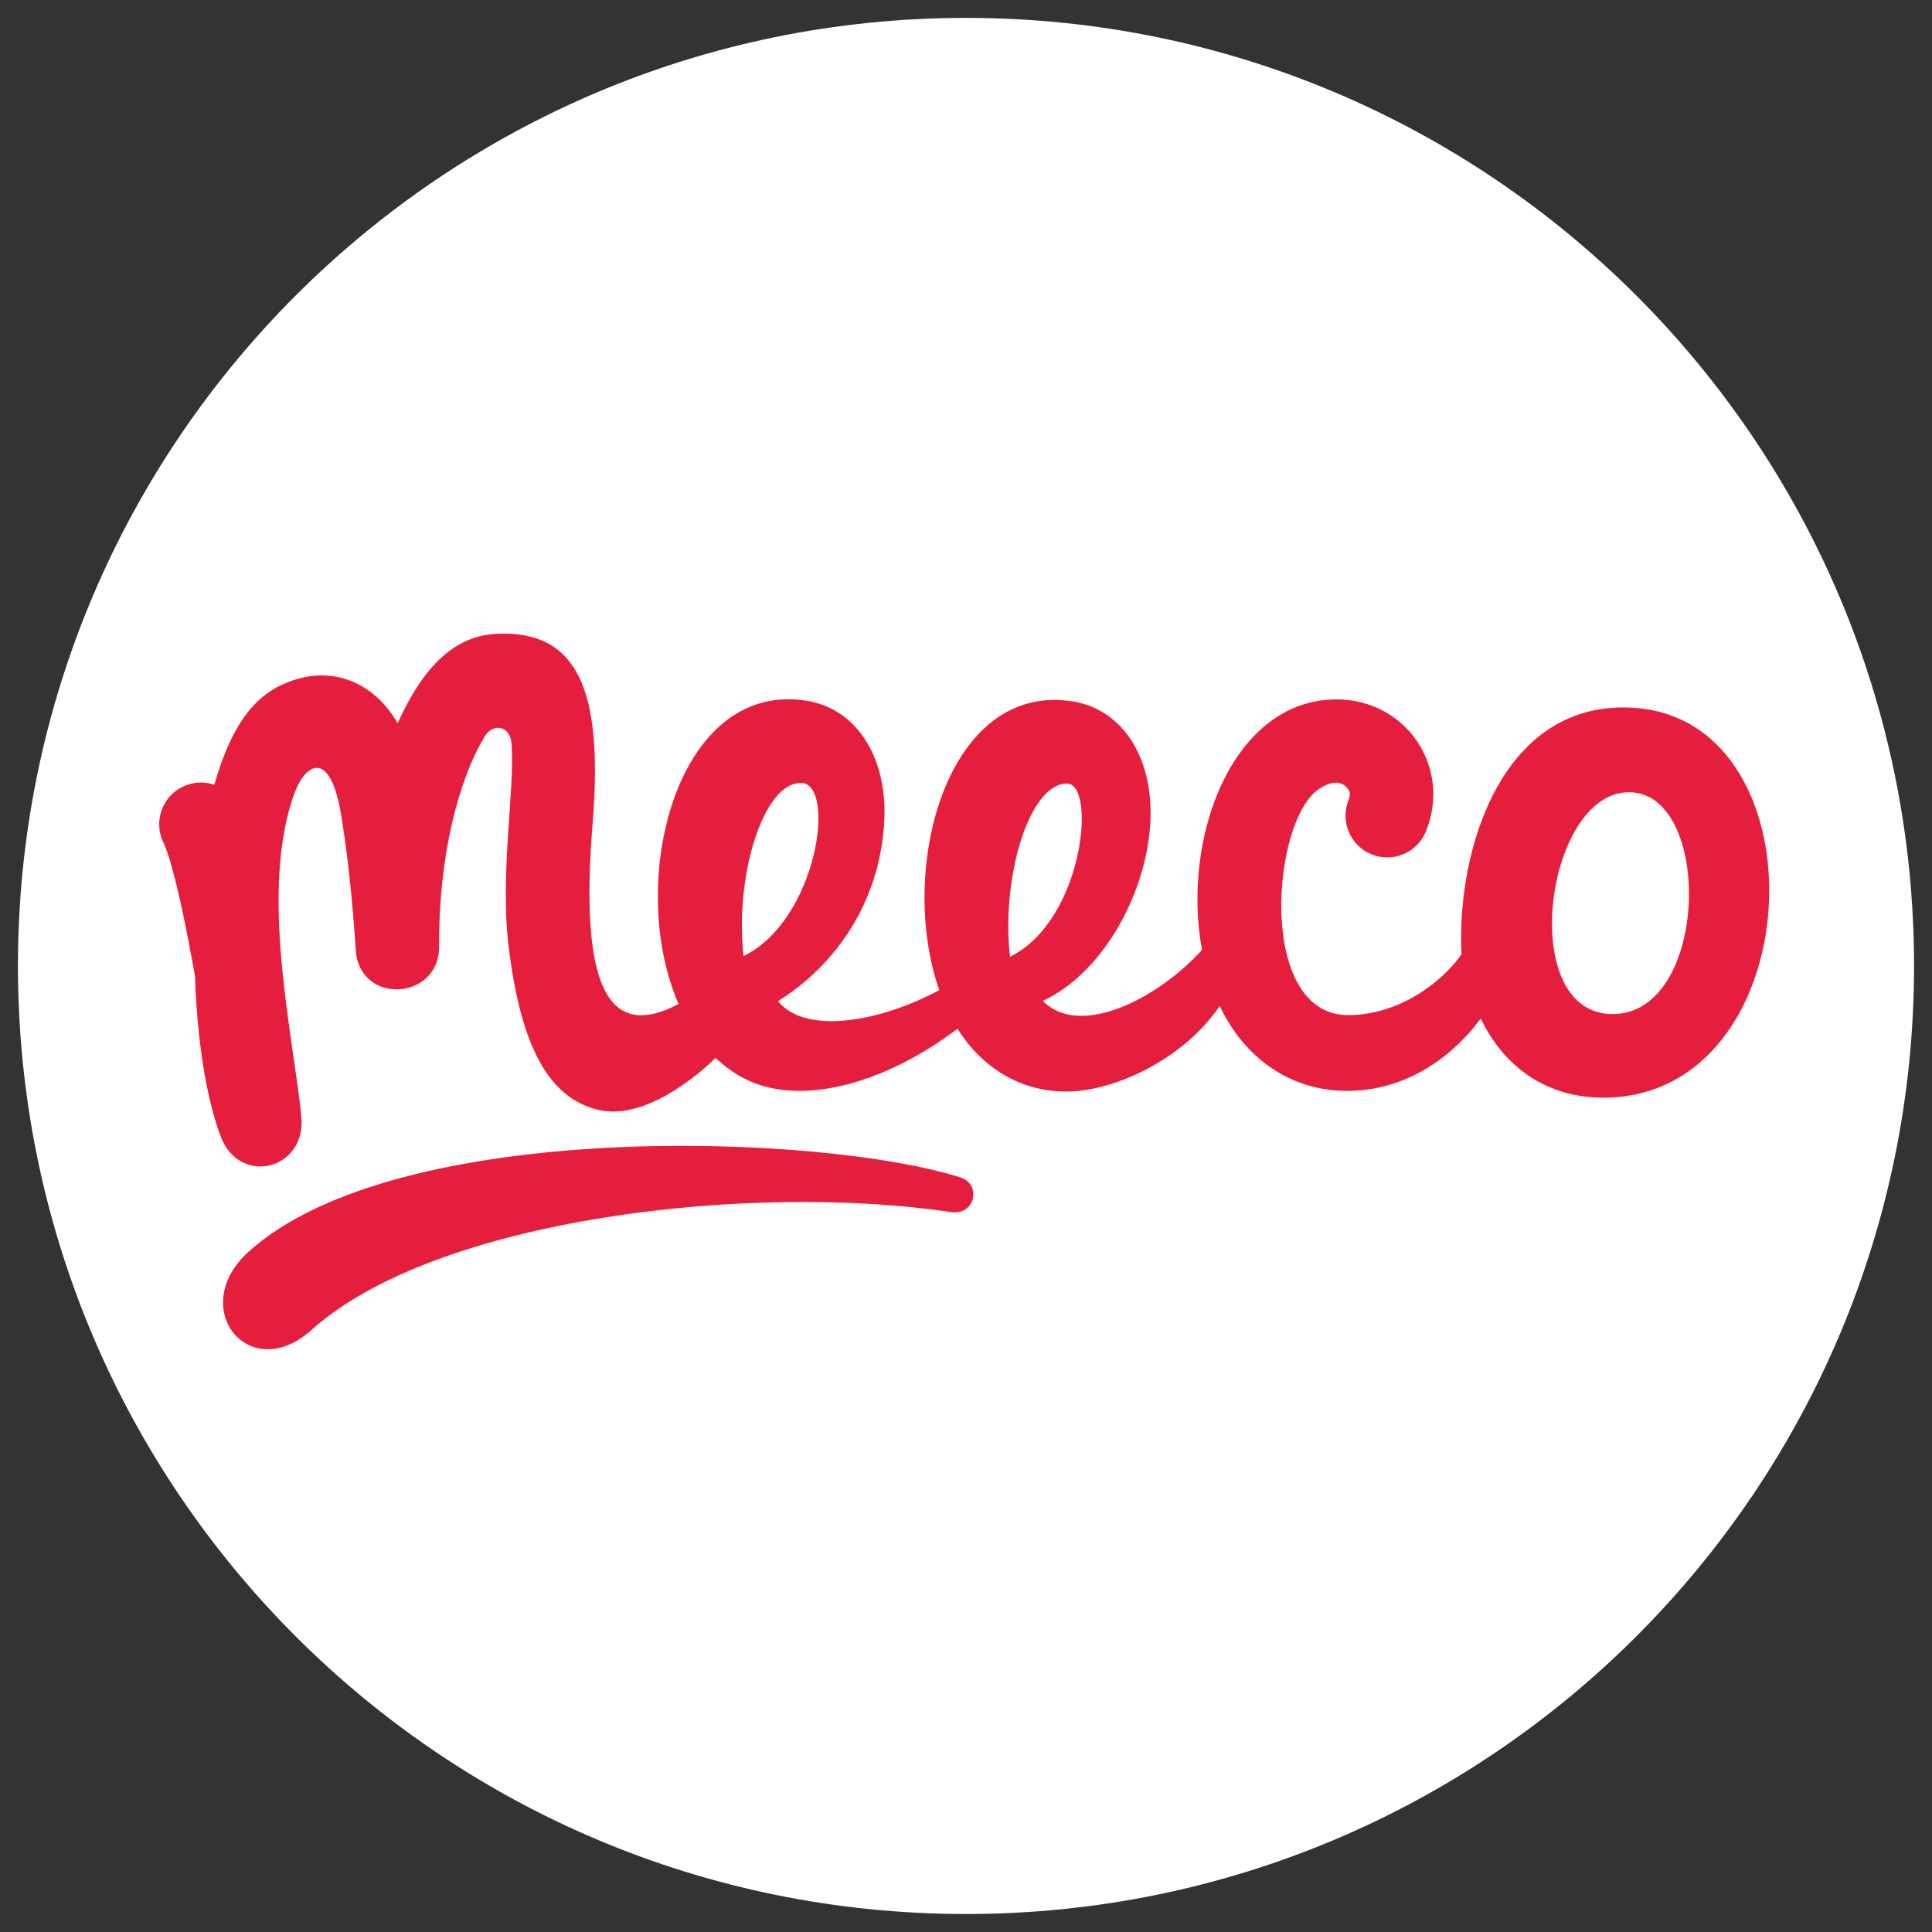
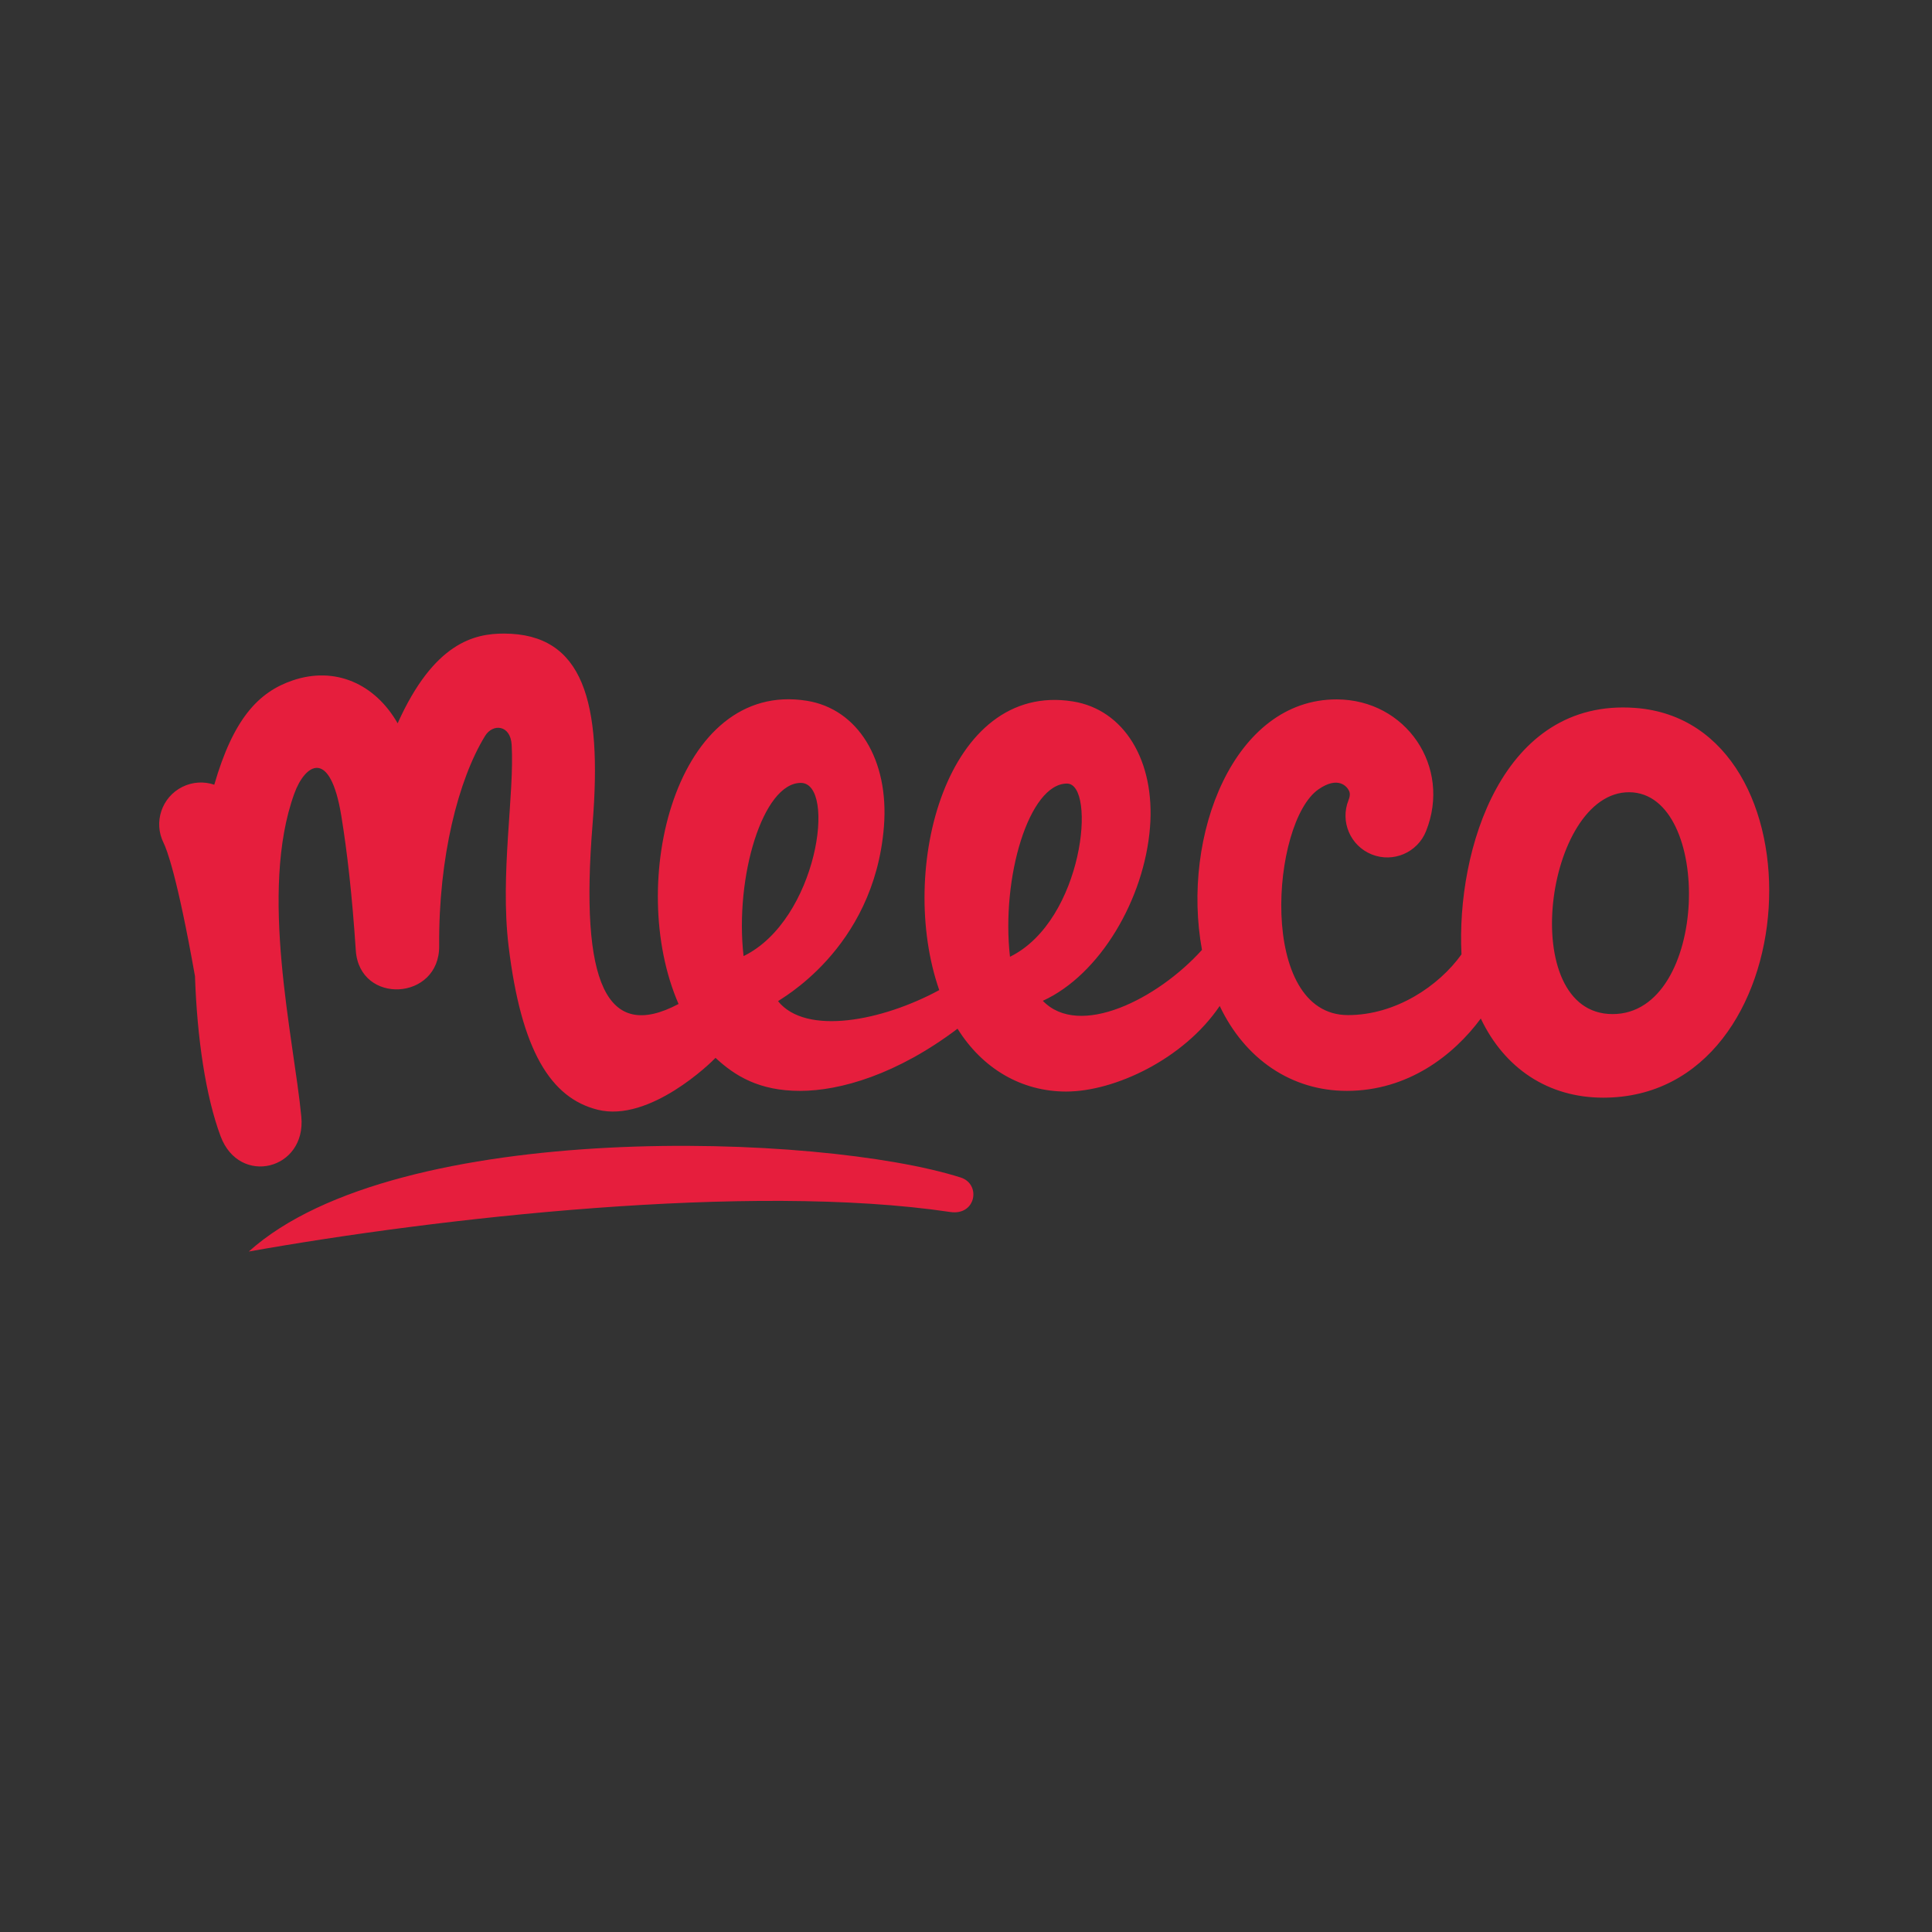
<svg xmlns="http://www.w3.org/2000/svg" width="100%" height="100%" viewBox="0 0 1080 1080" version="1.1" xml:space="preserve" style="fill-rule:evenodd;clip-rule:evenodd;stroke-linejoin:round;stroke-miterlimit:2;">
  <rect x="0" y="0" width="1080" height="1080" fill="#333333" stroke="none" />
  <g>
    <g transform="matrix(0,-5.053,-5.053,0,539.999,10.001)">
-       <path d="M-104.882,-104.882C-46.958,-104.882 0,-57.925 0,0C0,57.925 -46.958,104.882 -104.882,104.882C-162.807,104.882 -209.764,57.925 -209.764,0C-209.764,-57.925 -162.807,-104.882 -104.882,-104.882" style="fill:white;fill-rule:nonzero;" />
-     </g>
+       </g>
    <g>
      <g transform="matrix(5.092,0,0,5.092,537.055,740.312)">
-         <path d="M-1.142,-12.332C1.681,-11.912 2.257,-15.397 0,-16.117C-15.247,-20.979 -61.822,-22.691 -78.159,-7.992C-85.001,-1.836 -78.125,6.77 -71.278,0.62C-57.606,-11.66 -23.145,-15.607 -1.142,-12.332Z" style="fill:rgb(230,30,61);fill-rule:nonzero;" />
+         <path d="M-1.142,-12.332C1.681,-11.912 2.257,-15.397 0,-16.117C-15.247,-20.979 -61.822,-22.691 -78.159,-7.992C-57.606,-11.66 -23.145,-15.607 -1.142,-12.332Z" style="fill:rgb(230,30,61);fill-rule:nonzero;" />
      </g>
      <g transform="matrix(5.092,0,0,5.092,933.478,465.442)">
        <path d="M-4.462,-4.434C4.773,-4.377 4.334,19.921 -6.29,19.921C-16.915,19.921 -13.697,-4.492 -4.462,-4.434ZM-72.445,13.629C-73.433,4.907 -70.342,-5.385 -66.188,-5.385C-62.932,-5.385 -64.351,9.643 -72.445,13.629M-101.692,13.555C-102.681,4.892 -99.581,-5.459 -95.408,-5.459C-91.445,-5.459 -93.587,9.606 -101.692,13.555M-7.316,29.097C15.394,29.097 17.232,-12.142 -3.814,-13.691C-18.422,-14.765 -23.464,1.931 -22.878,13.366C-25.376,16.854 -30.111,20.032 -35.333,20.032C-45.308,20.032 -43.778,-1.159 -38.572,-4.756C-36.411,-6.25 -35.45,-5.056 -35.236,-4.613C-35.17,-4.476 -35.031,-4.189 -35.282,-3.563C-36.223,-1.212 -35.079,1.456 -32.729,2.395C-30.378,3.336 -27.711,2.192 -26.771,-0.158C-23.943,-7.223 -28.965,-14.608 -36.575,-14.626C-47.894,-14.652 -53.666,0.349 -51.368,12.873C-56.238,18.275 -64.842,22.613 -68.84,18.464C-62.573,15.6 -57.702,7.317 -57.074,-0.581C-56.491,-7.918 -59.933,-13.504 -65.538,-14.402C-79.396,-16.622 -84.842,4.038 -80.211,17.287C-86.503,20.698 -94.842,22.295 -97.906,18.507C-98.009,18.439 -87.363,12.952 -86.284,-0.663C-85.702,-8 -89.153,-13.584 -94.761,-14.477C-109.1,-16.762 -114.632,5.502 -108.829,18.812C-116.746,23.008 -119.68,16.537 -118.271,-0.91C-117.178,-14.449 -119.312,-21.828 -127.985,-21.851C-131.241,-21.859 -135.688,-20.862 -139.669,-12.001C-142.137,-16.316 -146.507,-18.308 -151.212,-16.703C-154.958,-15.425 -157.711,-12.478 -159.799,-5.261C-160.914,-5.637 -162.172,-5.586 -163.308,-5.019C-165.573,-3.889 -166.494,-1.137 -165.364,1.128C-165.039,1.78 -163.878,4.695 -161.917,15.76C-161.685,22.586 -160.734,28.984 -159.099,33.347C-157.038,38.846 -149.683,37.032 -150.243,31.186C-151.074,22.514 -154.924,6.505 -151.013,-4.286C-149.844,-7.513 -147.086,-9.397 -145.85,-1.825C-145.205,2.124 -144.661,6.913 -144.263,12.927C-143.865,18.941 -135.06,18.472 -135.109,12.445C-135.188,2.71 -133.009,-5.818 -130.072,-10.614C-129.221,-12.003 -127.283,-11.847 -127.152,-9.647C-126.832,-4.226 -128.444,4.535 -127.49,12.448C-126.106,23.929 -122.866,29.139 -117.704,30.423C-111.986,31.843 -105.213,25.207 -104.771,24.726C-102.657,26.697 -99.986,28.352 -95.501,28.352C-91.083,28.352 -84.848,26.547 -78.203,21.526C-75.449,25.935 -71.162,28.425 -66.277,28.425C-60.952,28.425 -53.352,24.852 -49.422,19.03C-46.638,24.89 -41.523,28.351 -35.466,28.351C-28.768,28.351 -23.753,24.457 -20.759,20.41C-18.151,25.893 -13.355,29.097 -7.316,29.097Z" style="fill:rgb(230,30,61);fill-rule:nonzero;" />
      </g>
    </g>
  </g>
</svg>